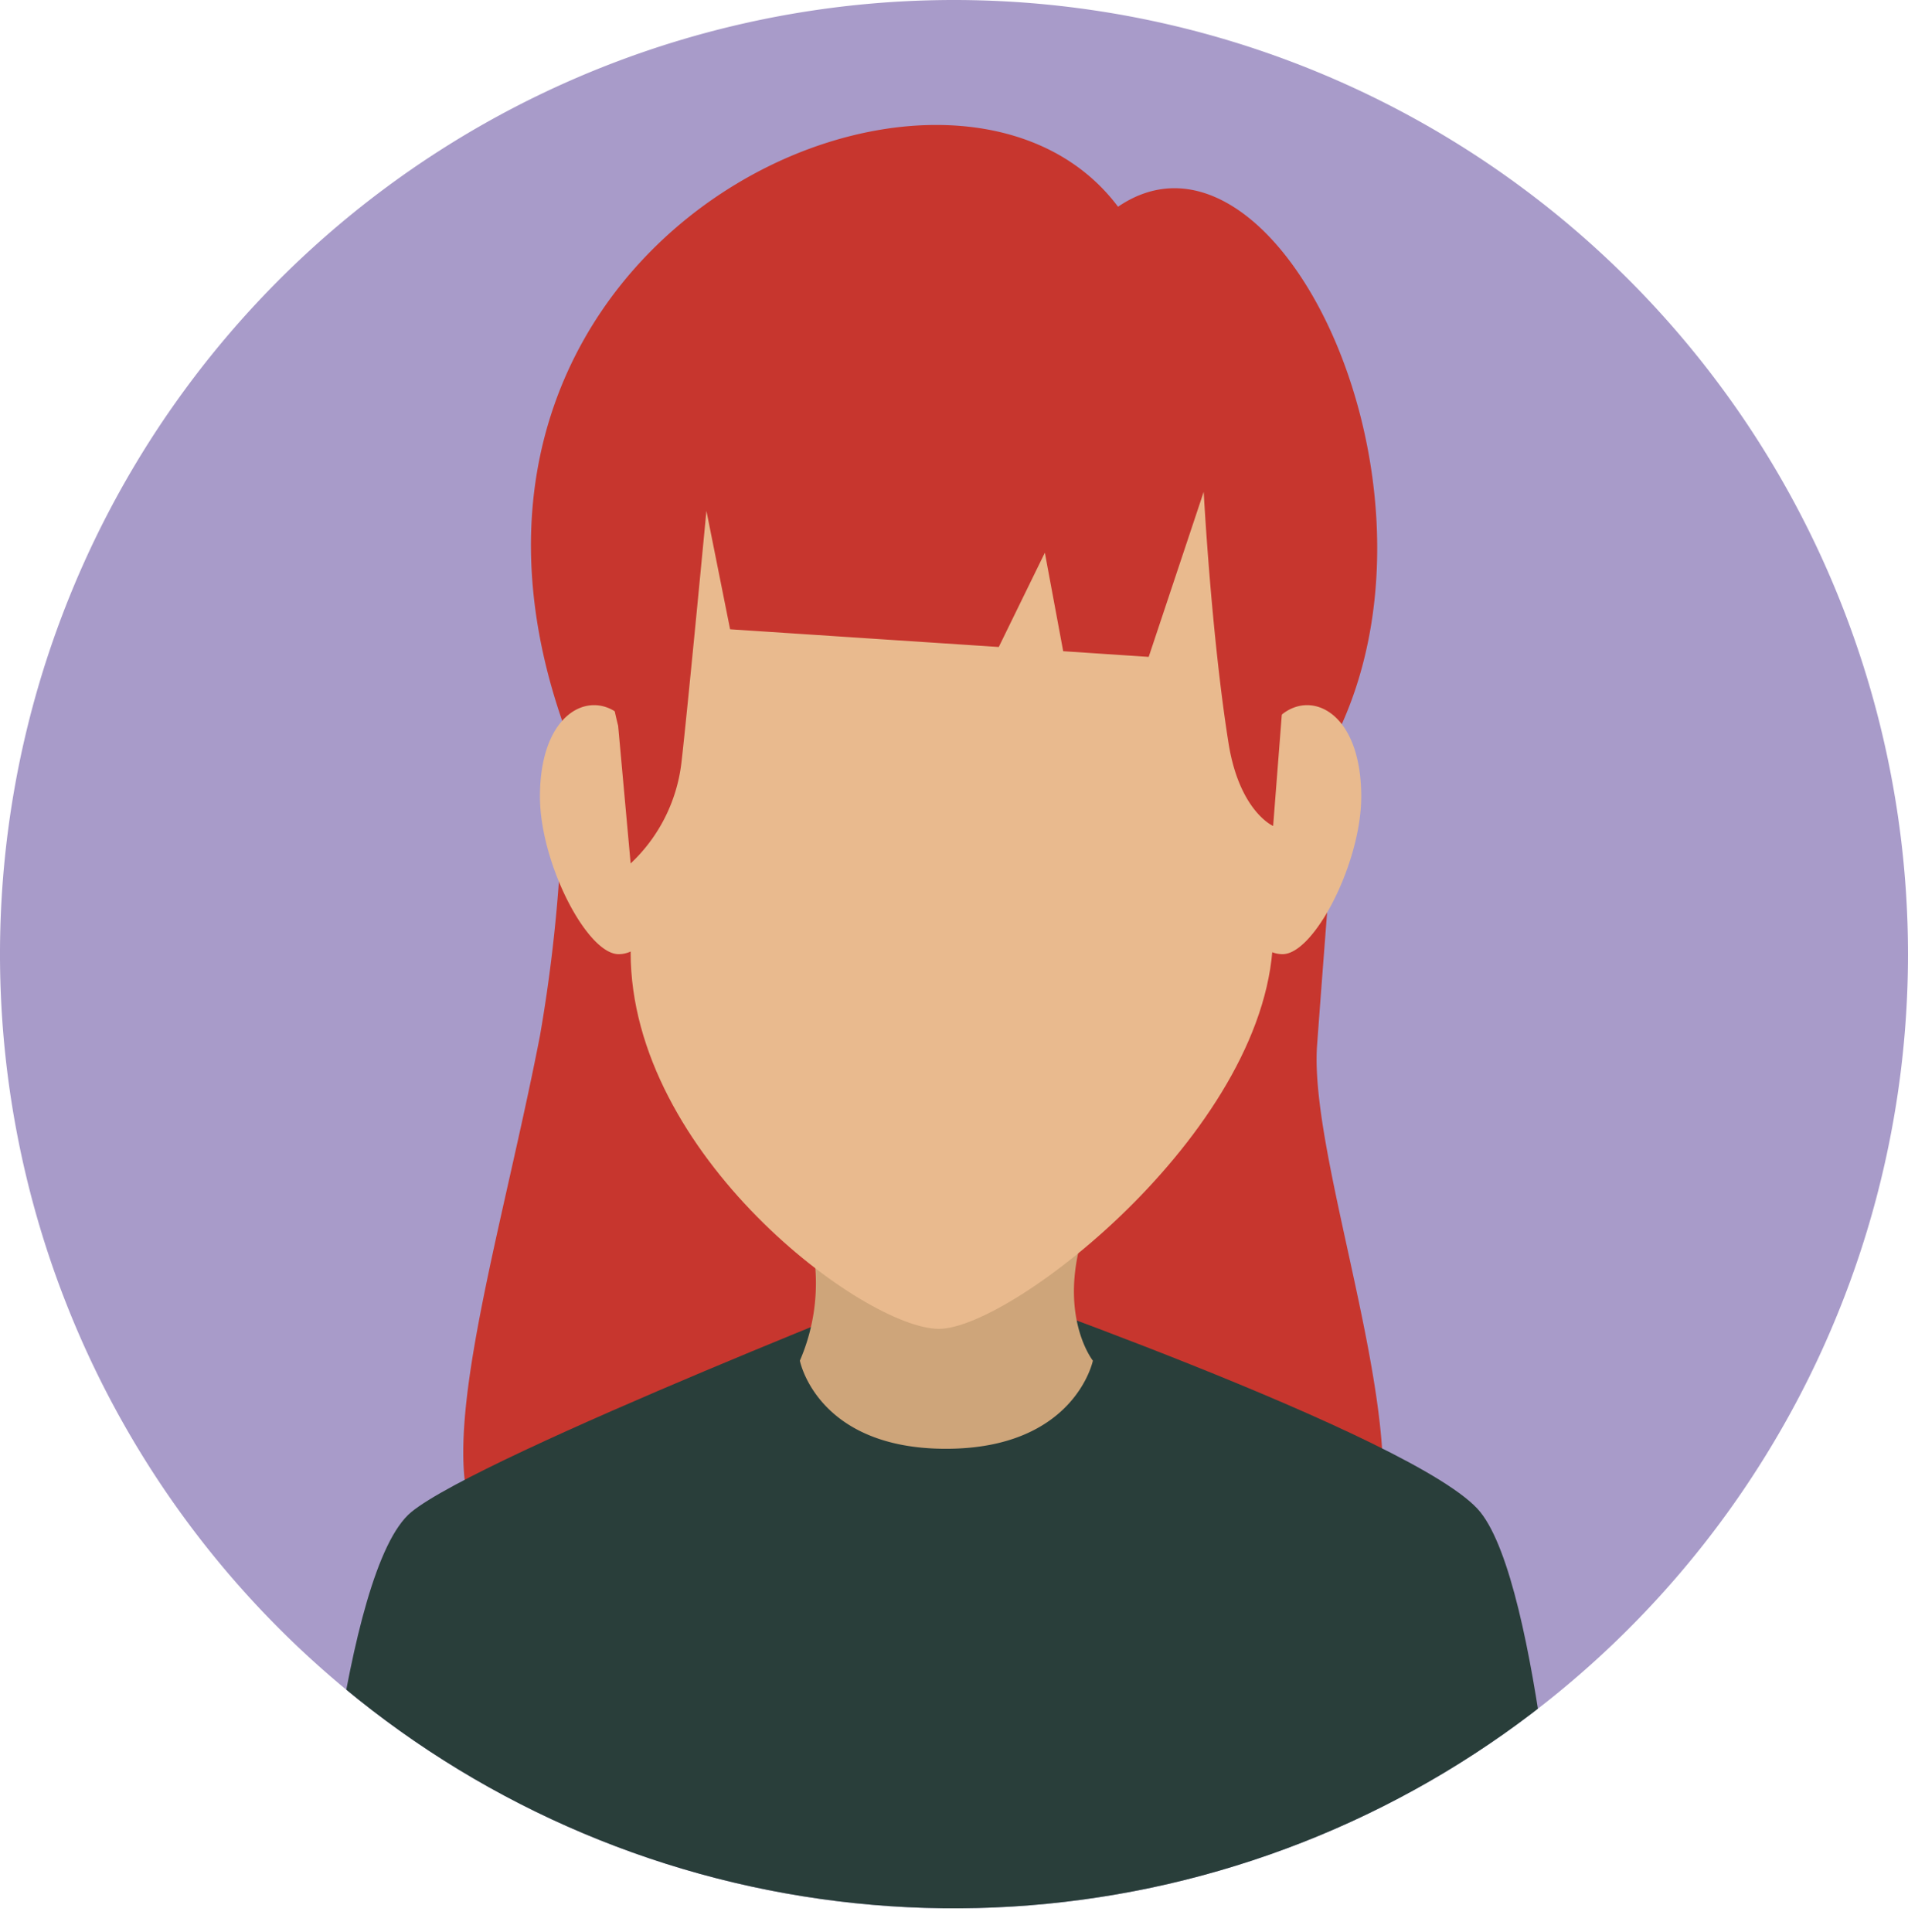
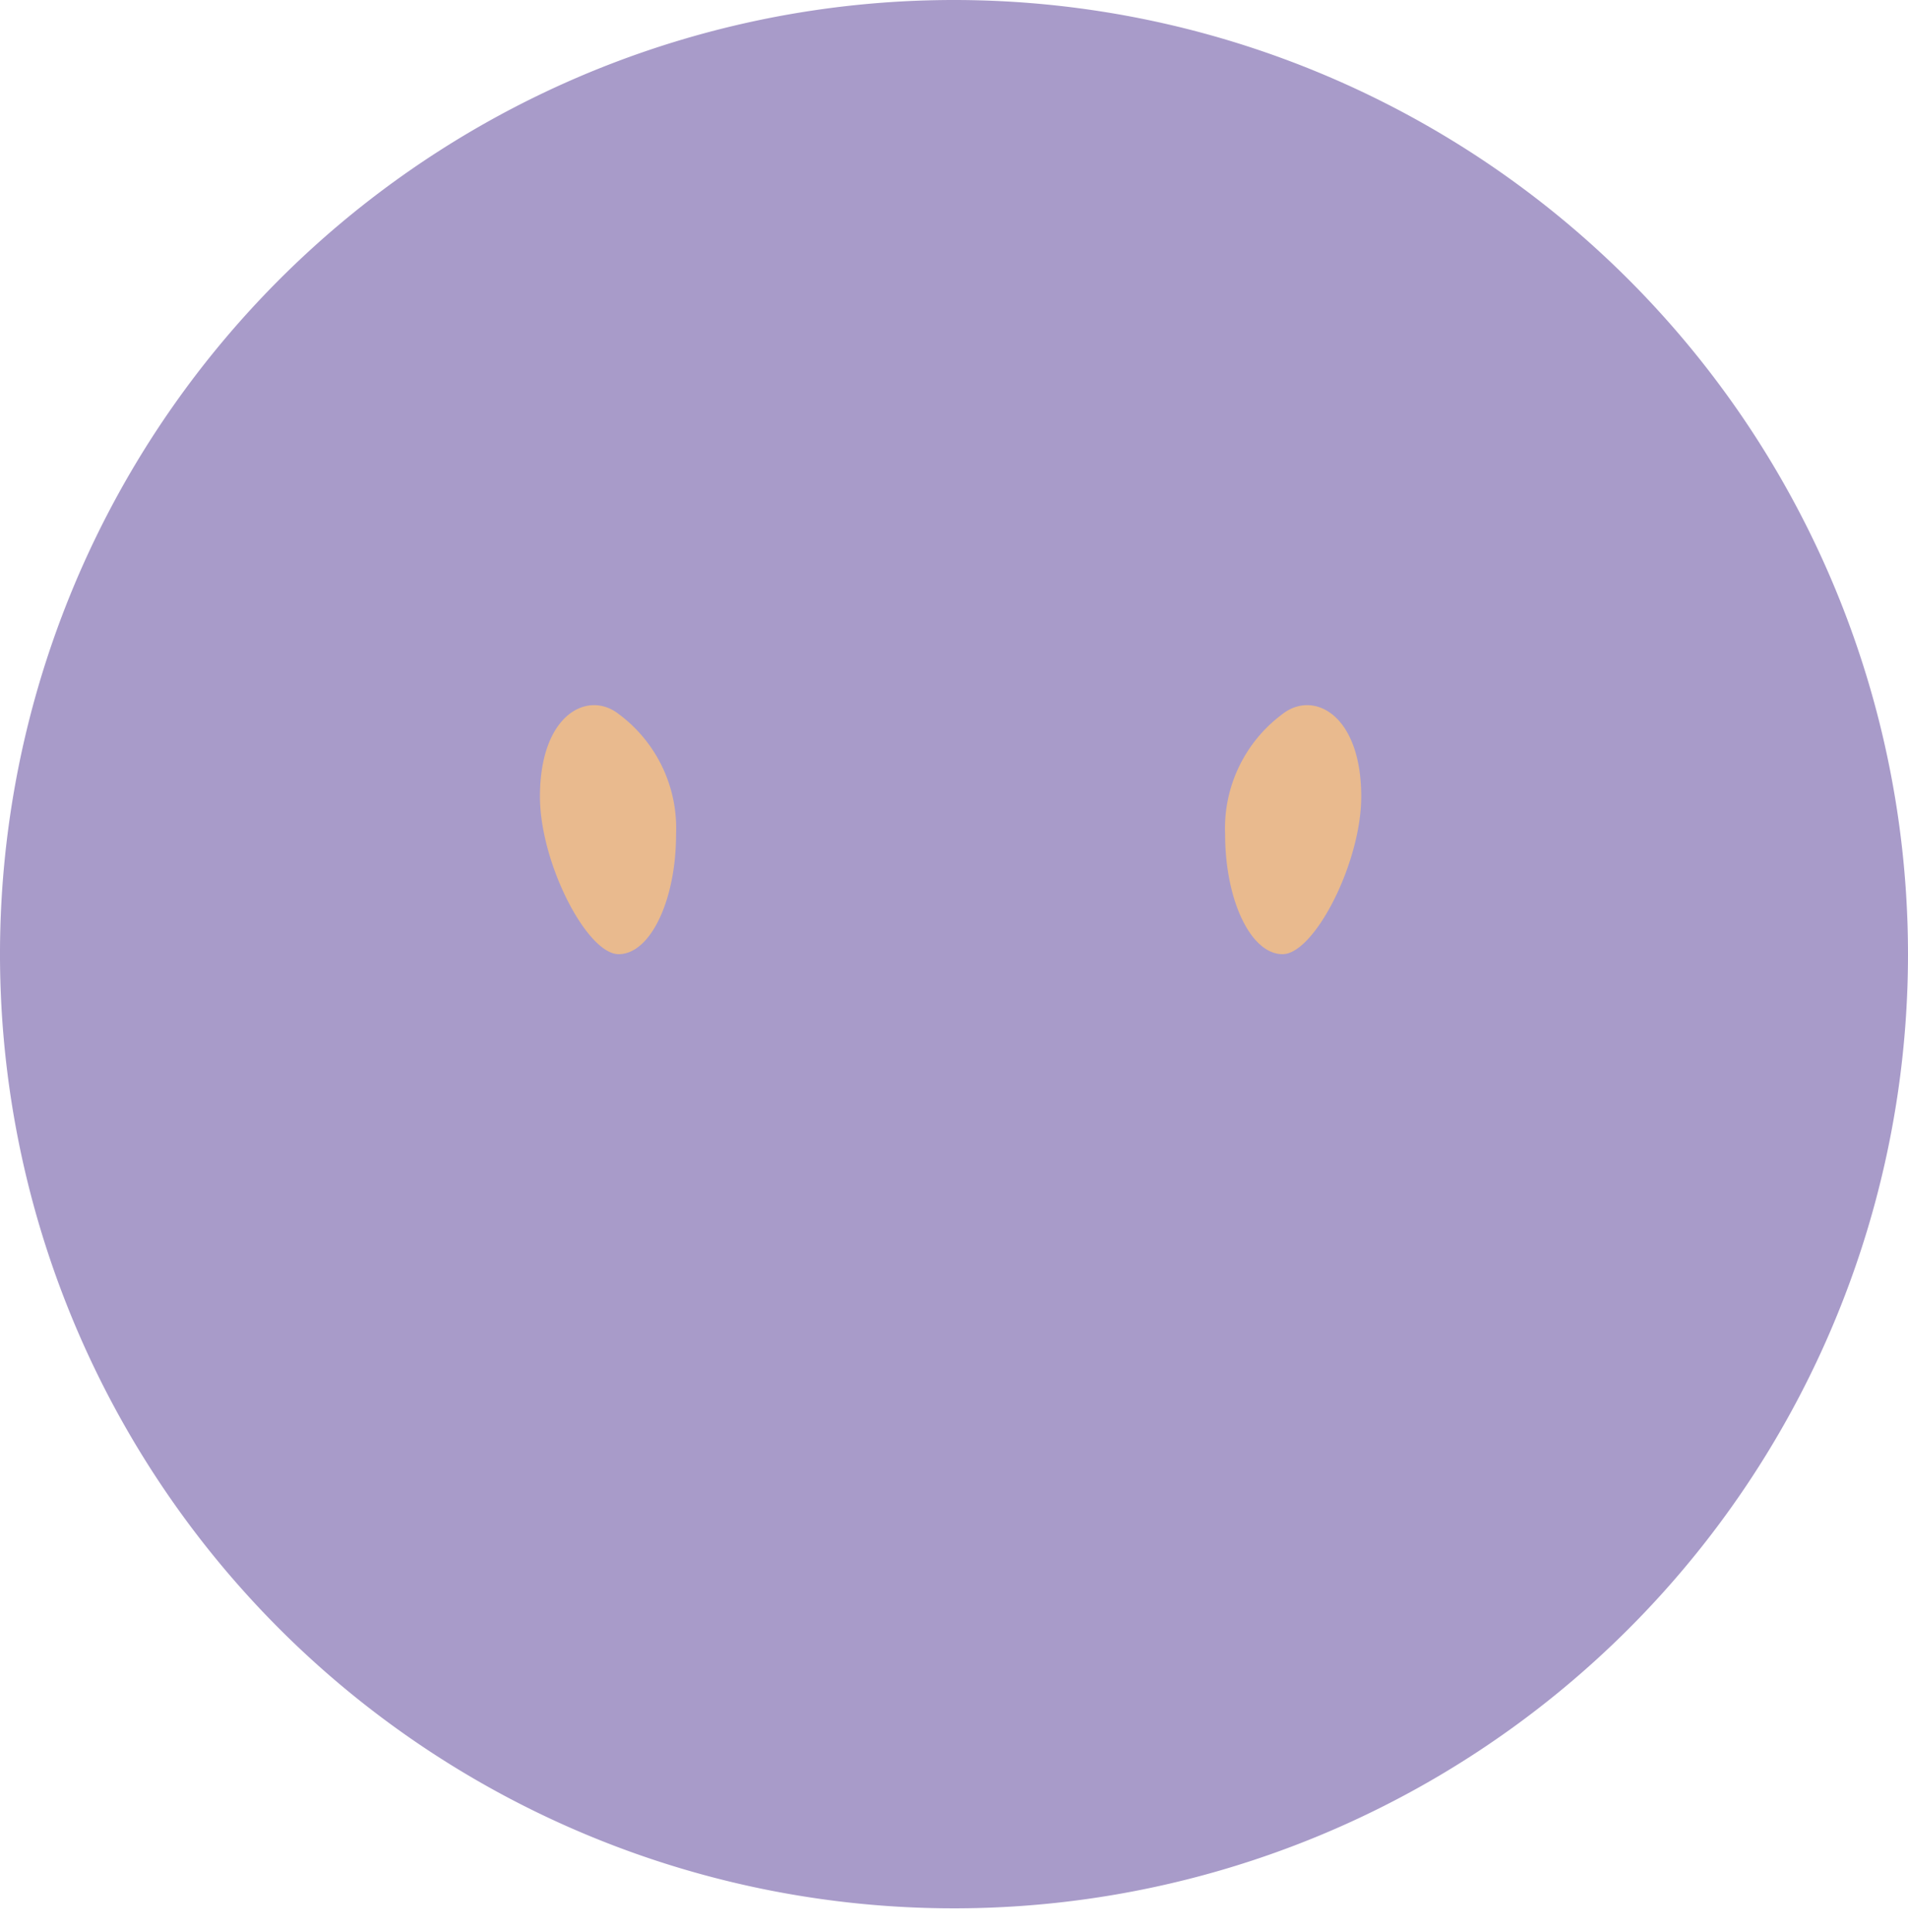
<svg xmlns="http://www.w3.org/2000/svg" viewBox="0 0 117.6 119.05">
  <defs>
    <style>.cls-1{fill:#a89bc9;}.cls-2{clip-path:url(#clip-path);}.cls-3{fill:#c7362e;}.cls-4{fill:#293e3a;}.cls-5{fill:#cea57a;}.cls-6{fill:#e9ba8e;}</style>
    <clipPath id="clip-path">
      <path class="cls-1" d="M117.6,58.8A58.8,58.8,0,1,1,58.8,0,58.81,58.81,0,0,1,117.6,58.8Z" />
    </clipPath>
  </defs>
  <title>Recurso 1</title>
  <g id="Capa_2" data-name="Capa 2">
    <g id="Capa_1-2" data-name="Capa 1">
      <path class="cls-1" d="M117.6,58.8A58.8,58.8,0,1,1,58.8,0,58.81,58.81,0,0,1,117.6,58.8Z" />
      <g class="cls-2">
-         <path class="cls-3" d="M81.18,64.39c.57-7.73,1.52-19.76,1.52-19.76,7-15.6-4.23-38.4-13.79-31.89C58.67-.92,24.29,14.37,34.65,44.42a95.63,95.63,0,0,1-1.37,19.41c-2.59,13.35-7.27,27.76-3,31.07,6.09,4.65,50.85,5.17,53.57,1.69C88.32,91,80.6,72.12,81.18,64.39Z" />
-         <path class="cls-4" d="M91.24,93.18C87.55,88.57,58.3,78.45,58.3,78.45S29.66,89.64,25.35,93.18s-5.92,25.87-5.92,25.87H96.32S94.93,97.78,91.24,93.18Z" />
-         <path class="cls-5" d="M67.36,83.85s-1.11,5.43-9.06,5.43-9-5.43-9-5.43a12,12,0,0,0,0-9.54c-2.21-5.15,20.82-6.19,18.11,0S67.36,83.85,67.36,83.85Z" />
        <path class="cls-6" d="M83.9,49.09c0,4.09-2.9,9.71-4.85,9.71s-3.54-3.31-3.54-7.4A8.76,8.76,0,0,1,79.05,44C80.94,42.52,83.9,44,83.9,49.09Z" />
        <path class="cls-6" d="M33.28,49.09c0,4.09,2.9,9.71,4.85,9.71s3.54-3.31,3.54-7.4A8.76,8.76,0,0,0,38.13,44C36.24,42.52,33.28,44,33.28,49.09Z" />
-         <path class="cls-6" d="M58.67,16.69c-13.73,0-19.8,9.62-19.8,24v18c0,12.5,14.44,23.2,19,23.2S78.47,69.32,78.47,57.48V40.66C78.47,26.31,72.4,16.69,58.67,16.69Z" />
-         <path class="cls-3" d="M78.47,50.9l.58-7.45c3-14.51-6.52-28.54-20.25-28.54S34.42,30.22,38.1,44.73l.77,8.48A10.13,10.13,0,0,0,42,47c.36-3.08,1.54-15.52,1.54-15.52L45,38.78l16.56,1.09,2.84-5.81,1.13,6.07,5.27.35,3.39-10.17s.47,8.83,1.53,15.48C76.39,50,78.47,50.9,78.47,50.9Z" />
      </g>
    </g>
  </g>
</svg>